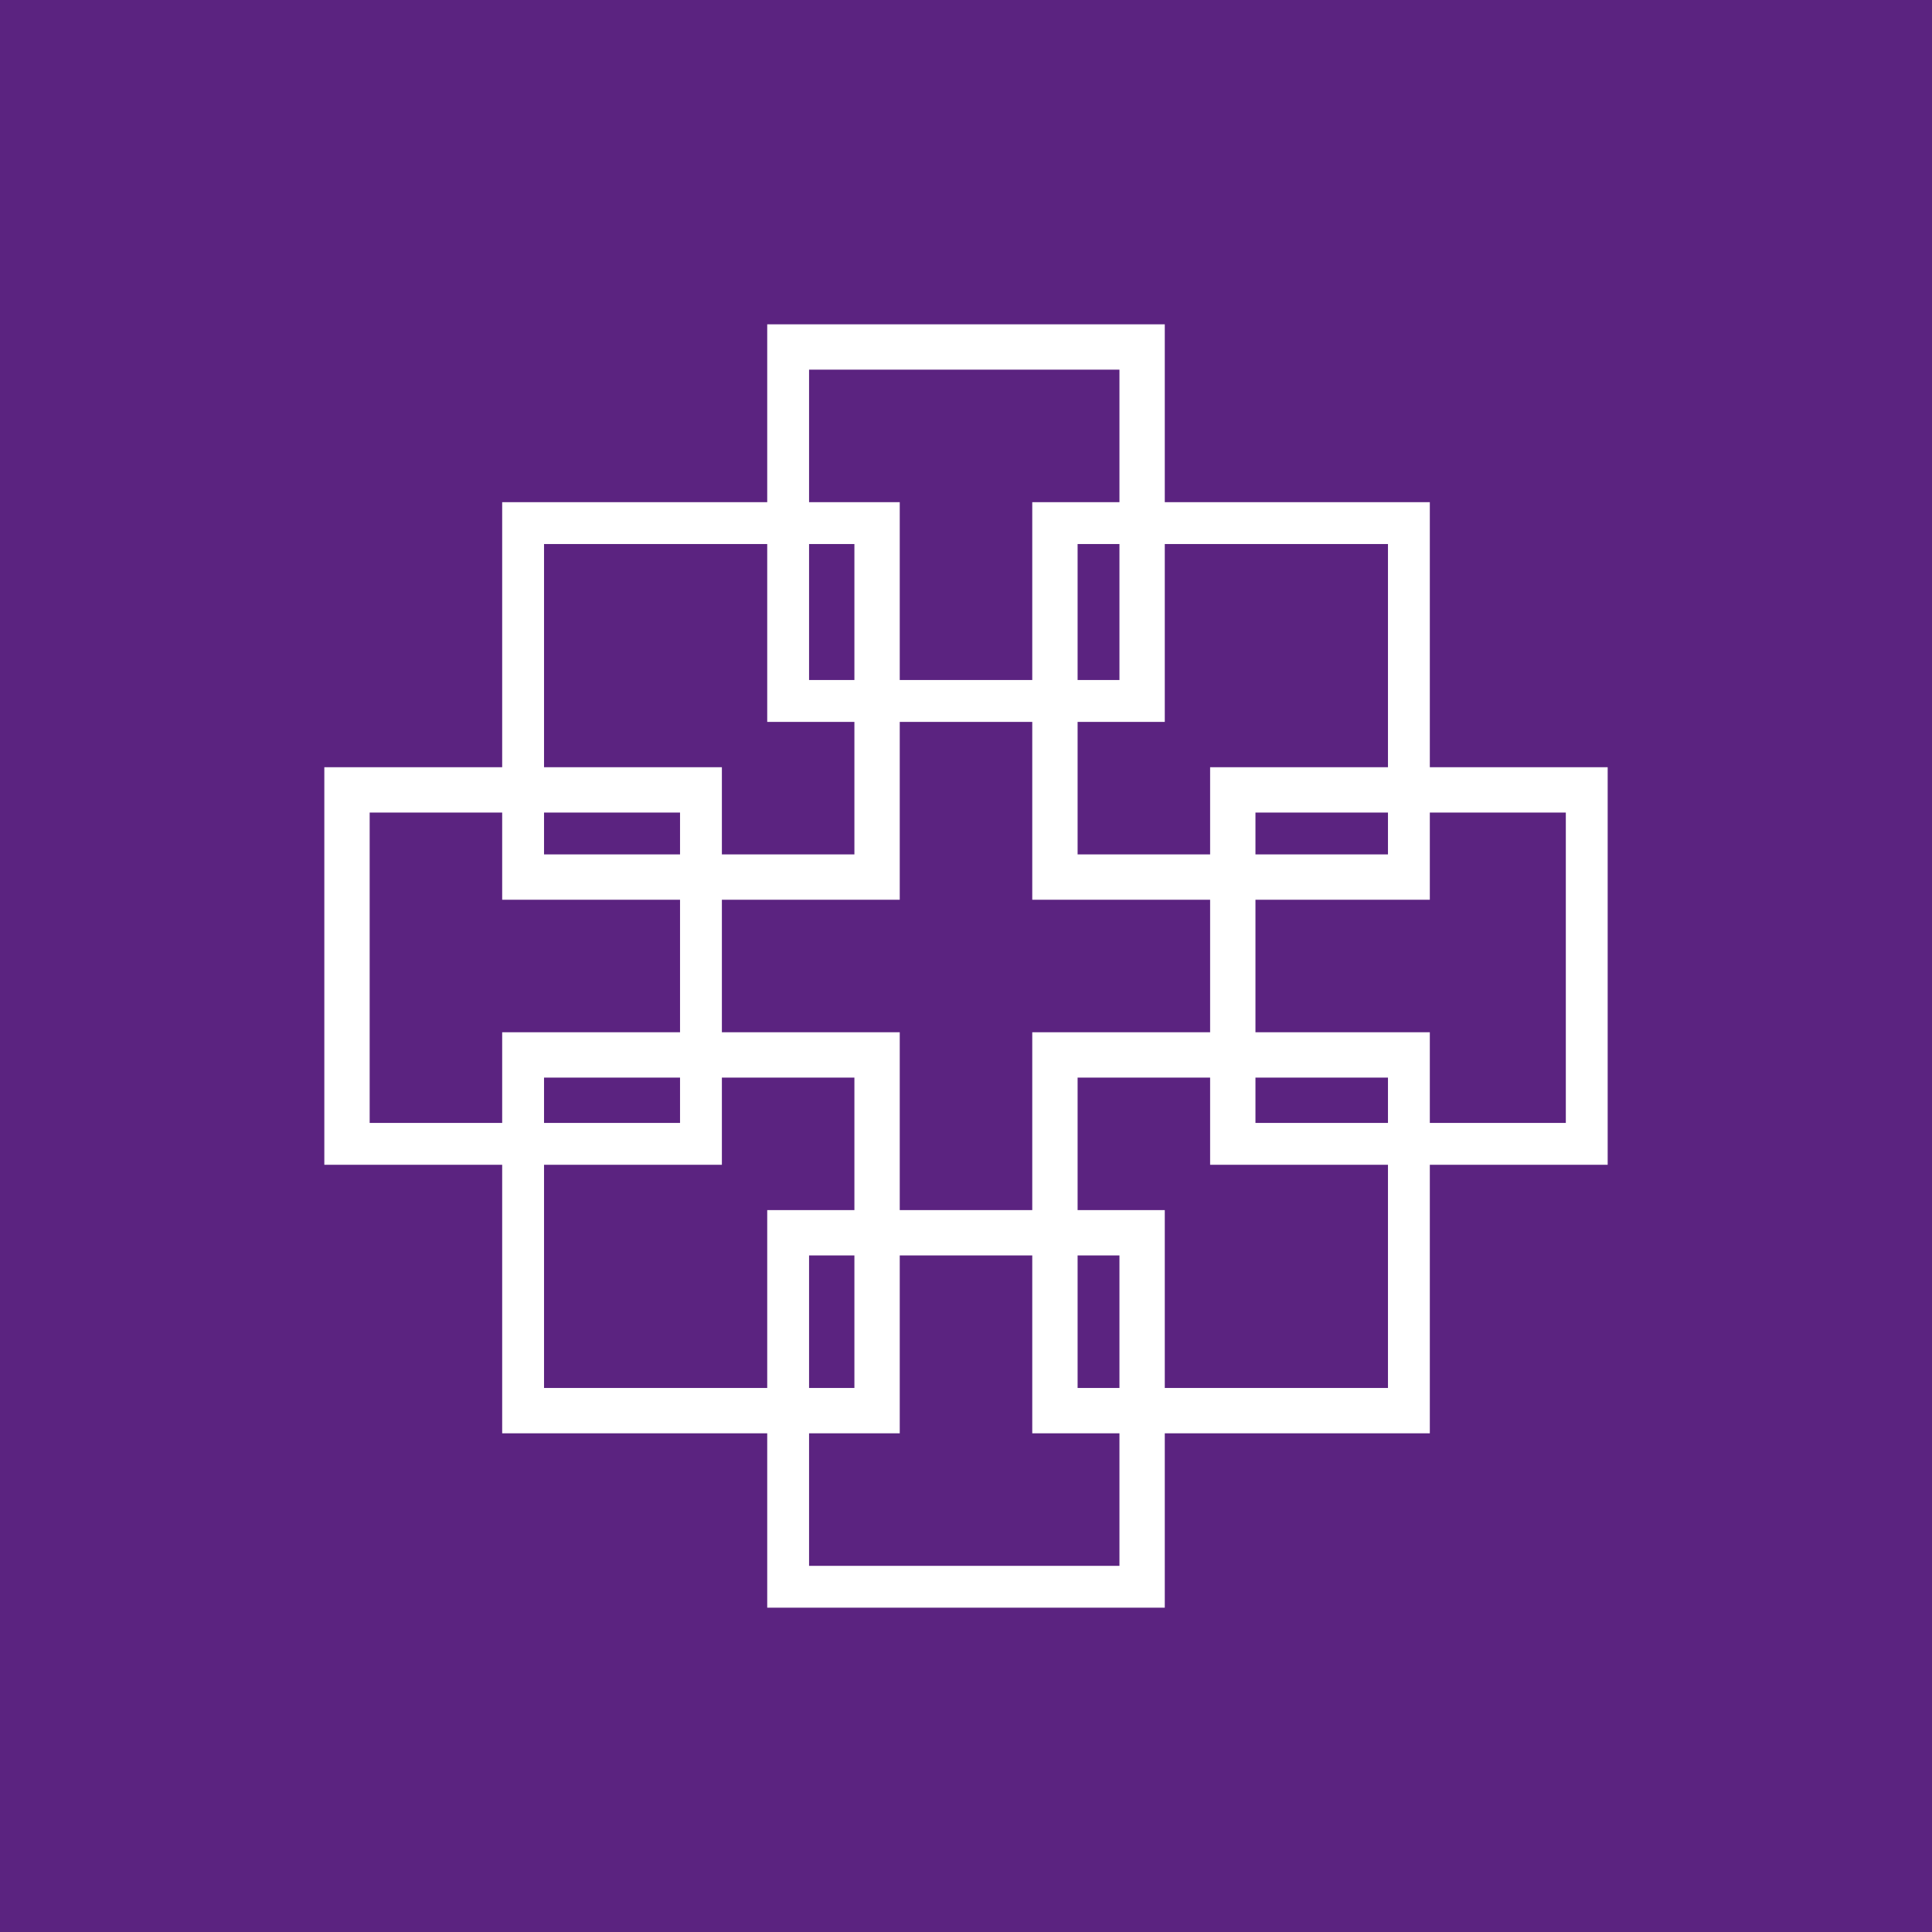
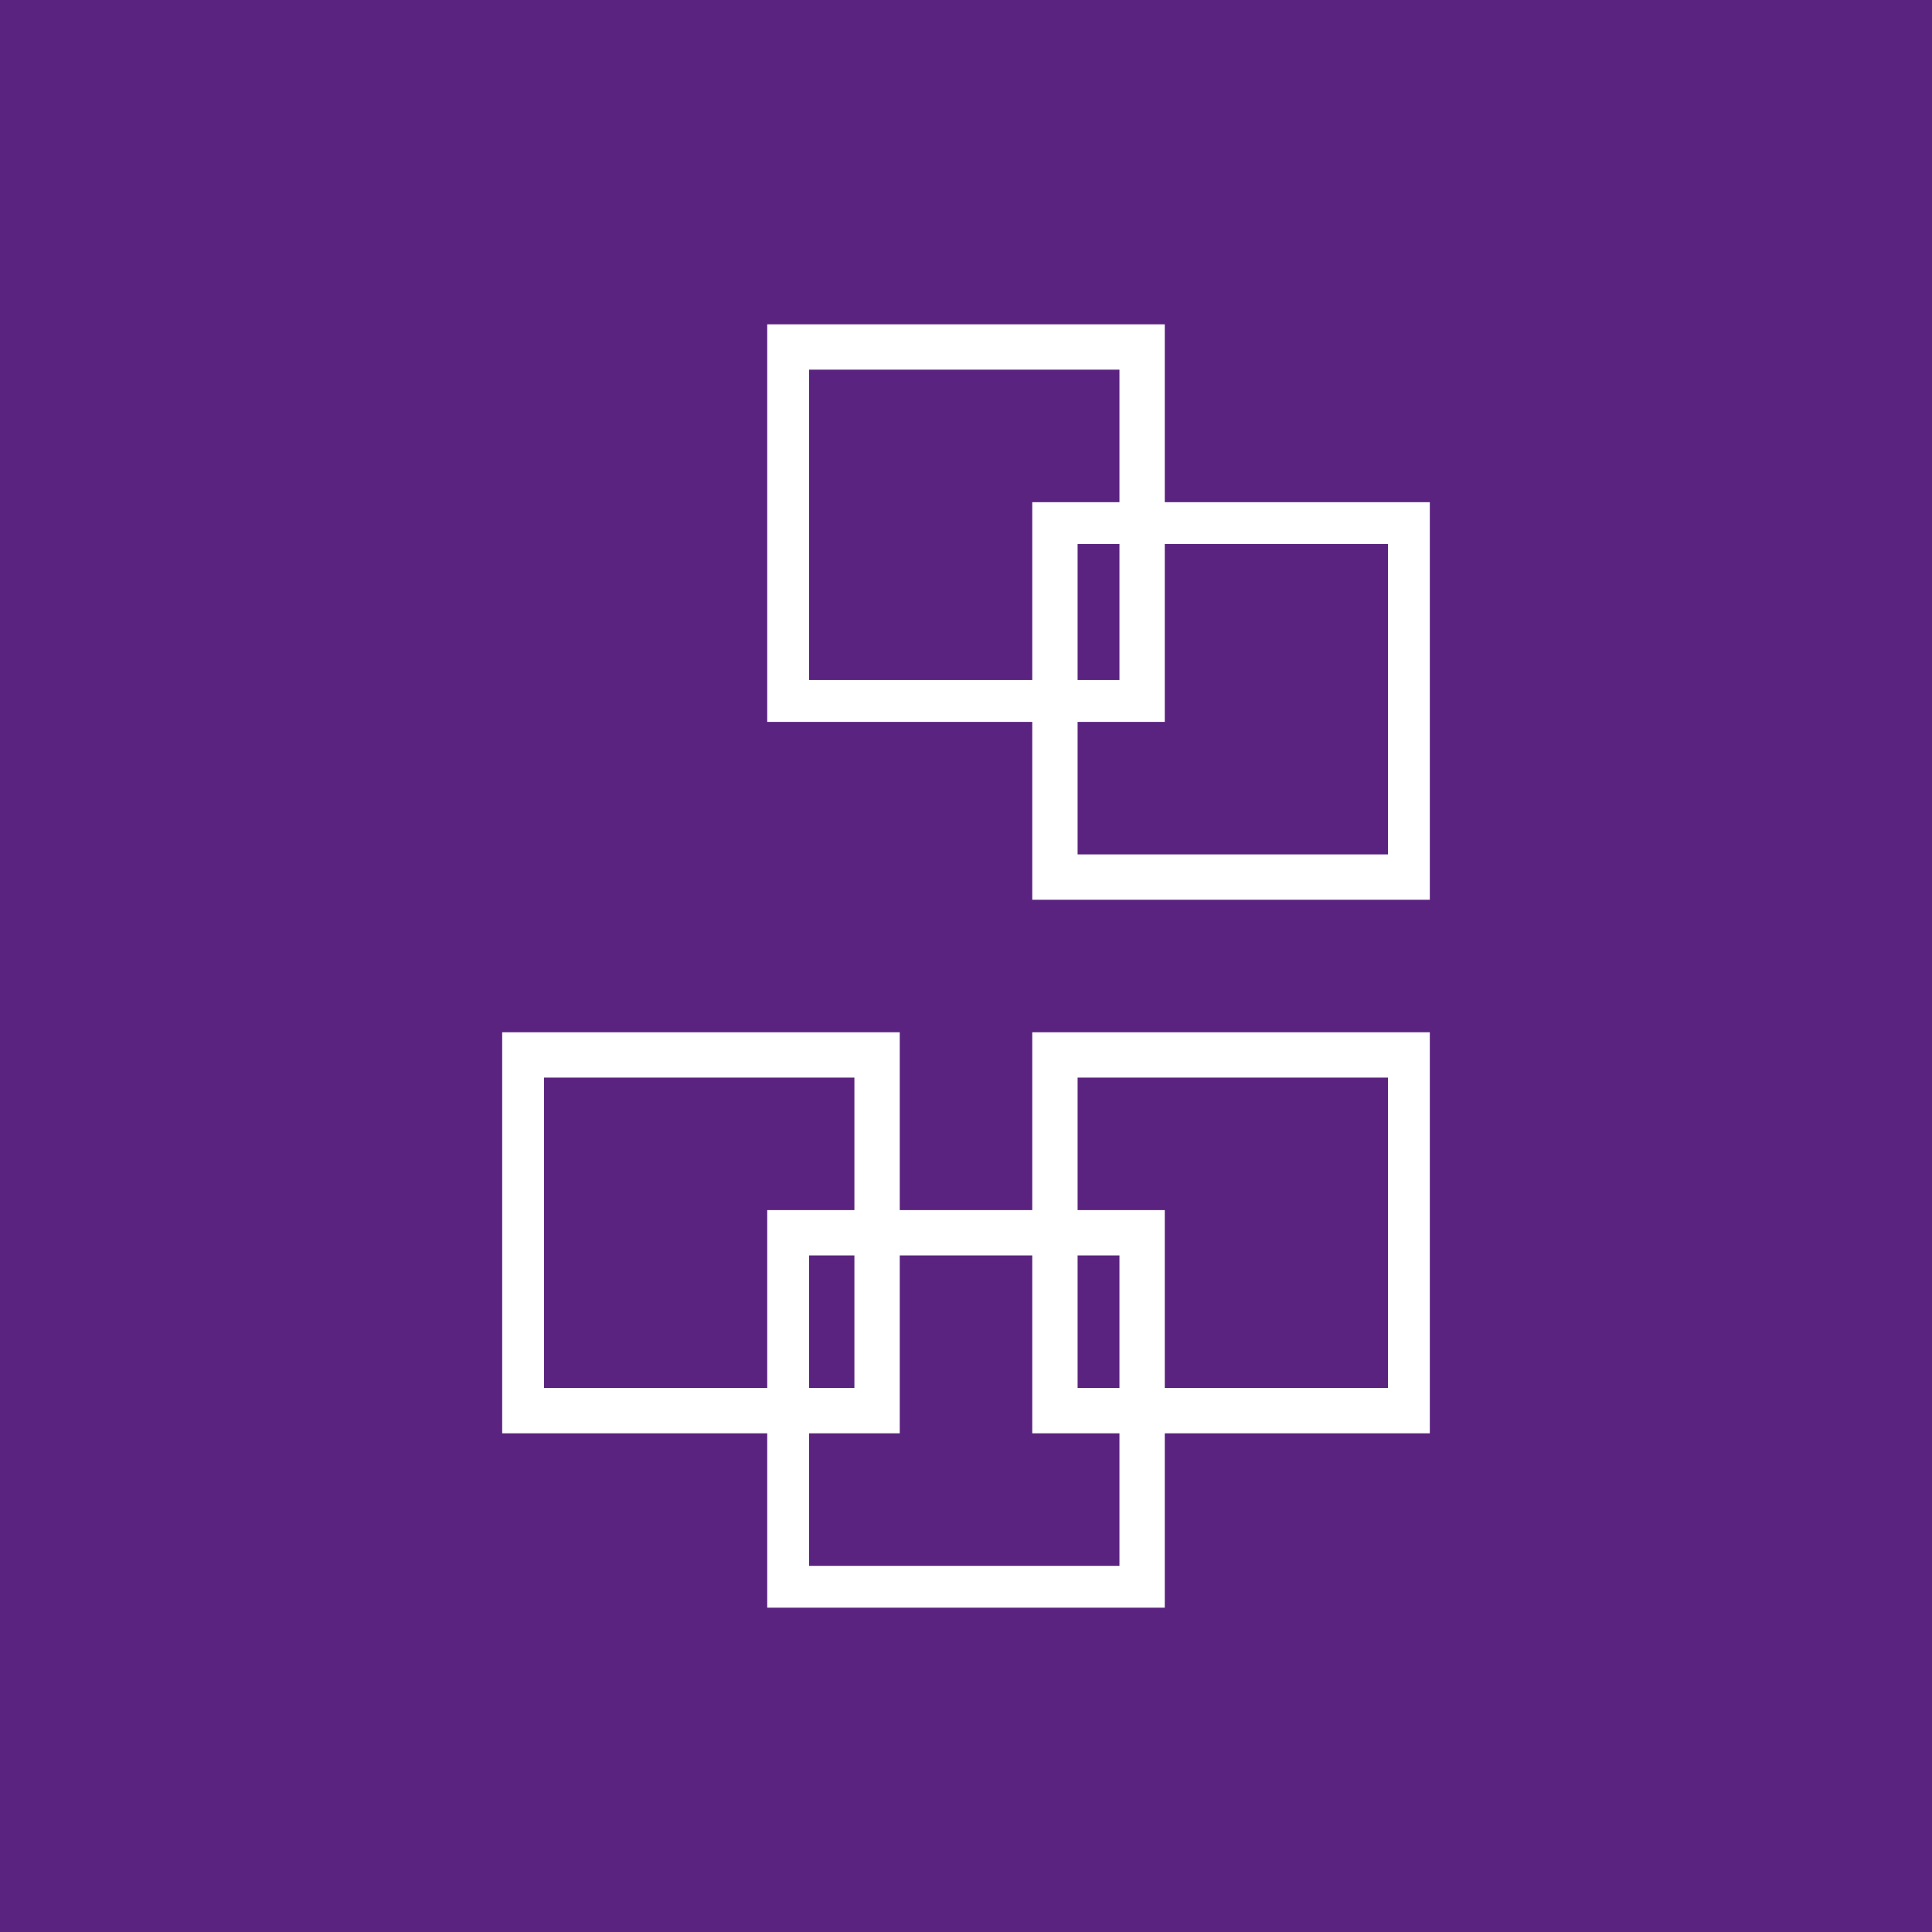
<svg xmlns="http://www.w3.org/2000/svg" version="1.1" id="Ebene_1" x="0px" y="0px" width="55.4px" height="55.4px" viewBox="0 0 55.4 55.4" style="enable-background:new 0 0 55.4 55.4;" xml:space="preserve">
  <style type="text/css">

	.st0{fill:#5B2380;}
	.st1{fill:#FFFFFF;}

</style>
  <rect class="st0" width="55.4" height="55.4" />
  <path class="st1" d="M14.4,41.1h11.4V29.6H14.4V41.1z M15.6,30.9h8.9v8.9h-8.9V30.9z" />
  <path class="st1" d="M29.6,25.8H41V14.4H29.6V25.8z M30.9,15.6h8.9v8.9h-8.9V15.6z" />
-   <path class="st1" d="M14.4,25.8h11.4V14.4H14.4V25.8z M15.6,15.6h8.9v8.9h-8.9V15.6z" />
-   <path class="st1" d="M36,23.3h8.9v8.9H36V23.3z M34.7,33.4h11.4V22H34.7V33.4z" />
  <path class="st1" d="M29.6,41.1H41V29.6H29.6V41.1z M30.9,30.9h8.9v8.9h-8.9V30.9z" />
-   <path class="st1" d="M10.6,23.3h8.9v8.9h-8.9V23.3z M9.3,33.4h11.4V22H9.3V33.4z" />
  <path class="st1" d="M23.2,36h8.9v8.9h-8.9V36z M22,46.1h11.4V34.7H22V46.1z" />
  <path class="st1" d="M23.2,10.6h8.9v8.9h-8.9V10.6z M22,20.7h11.4V9.3H22V20.7z" />
</svg>